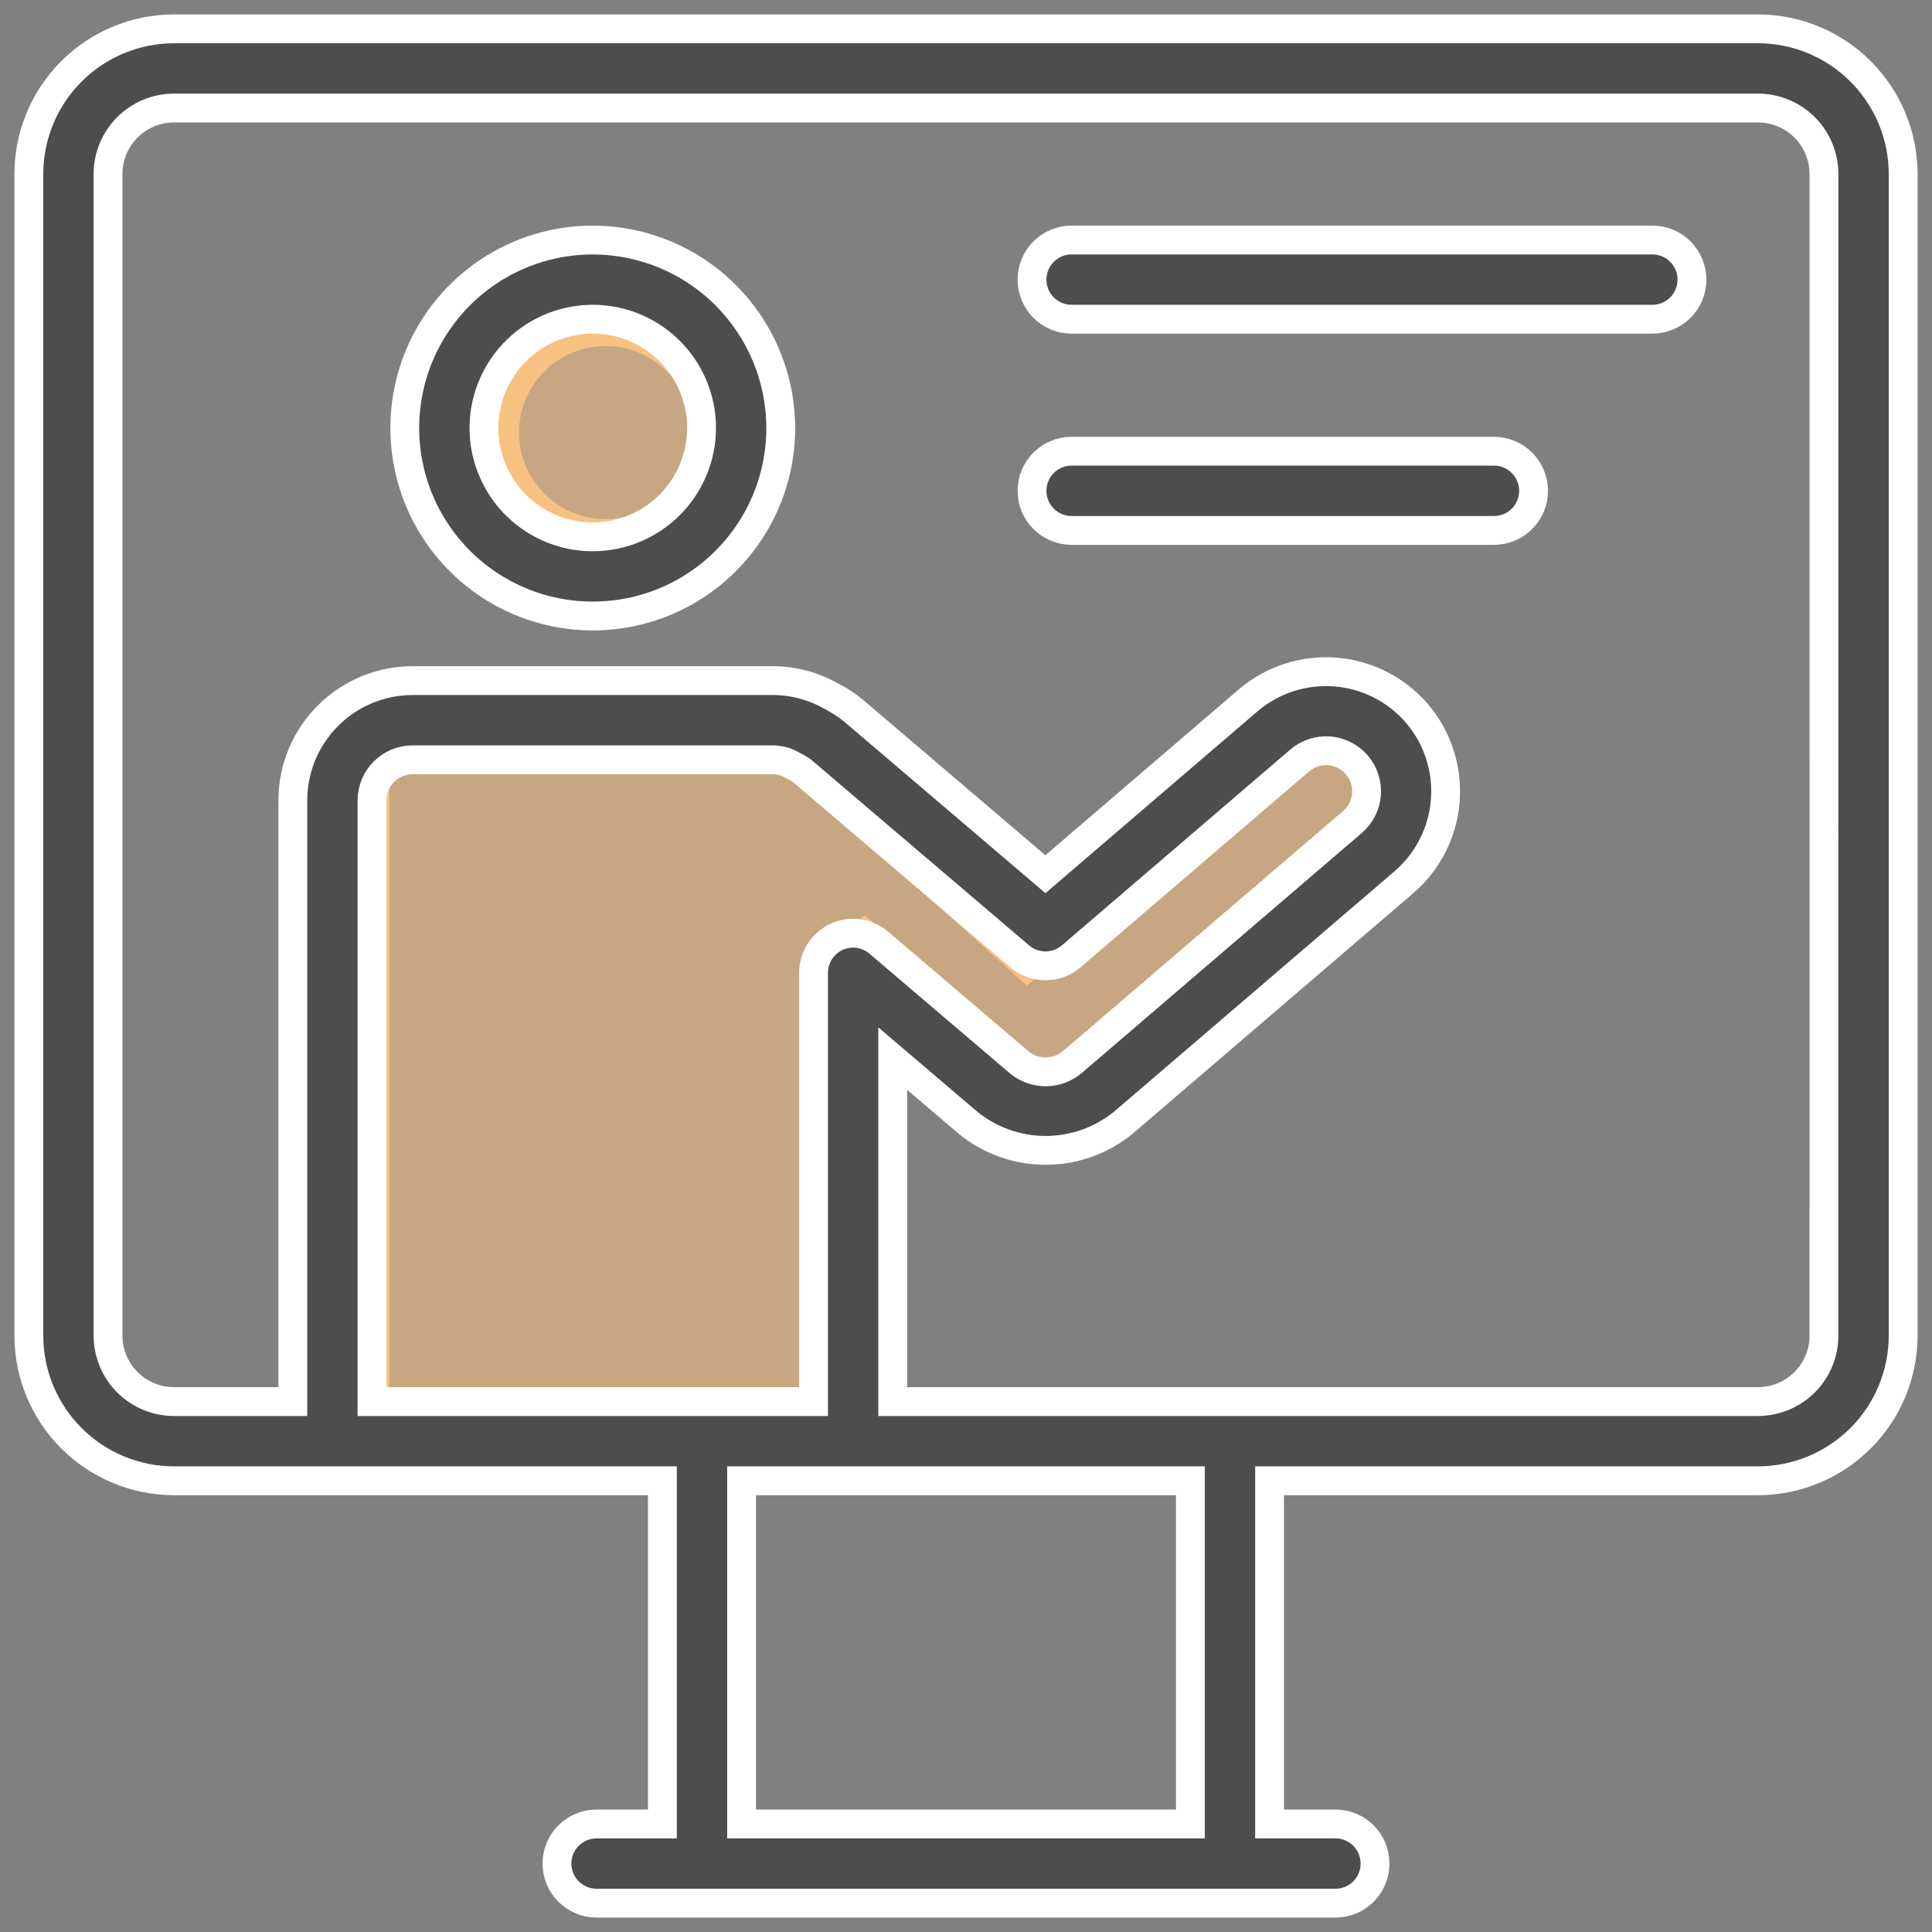
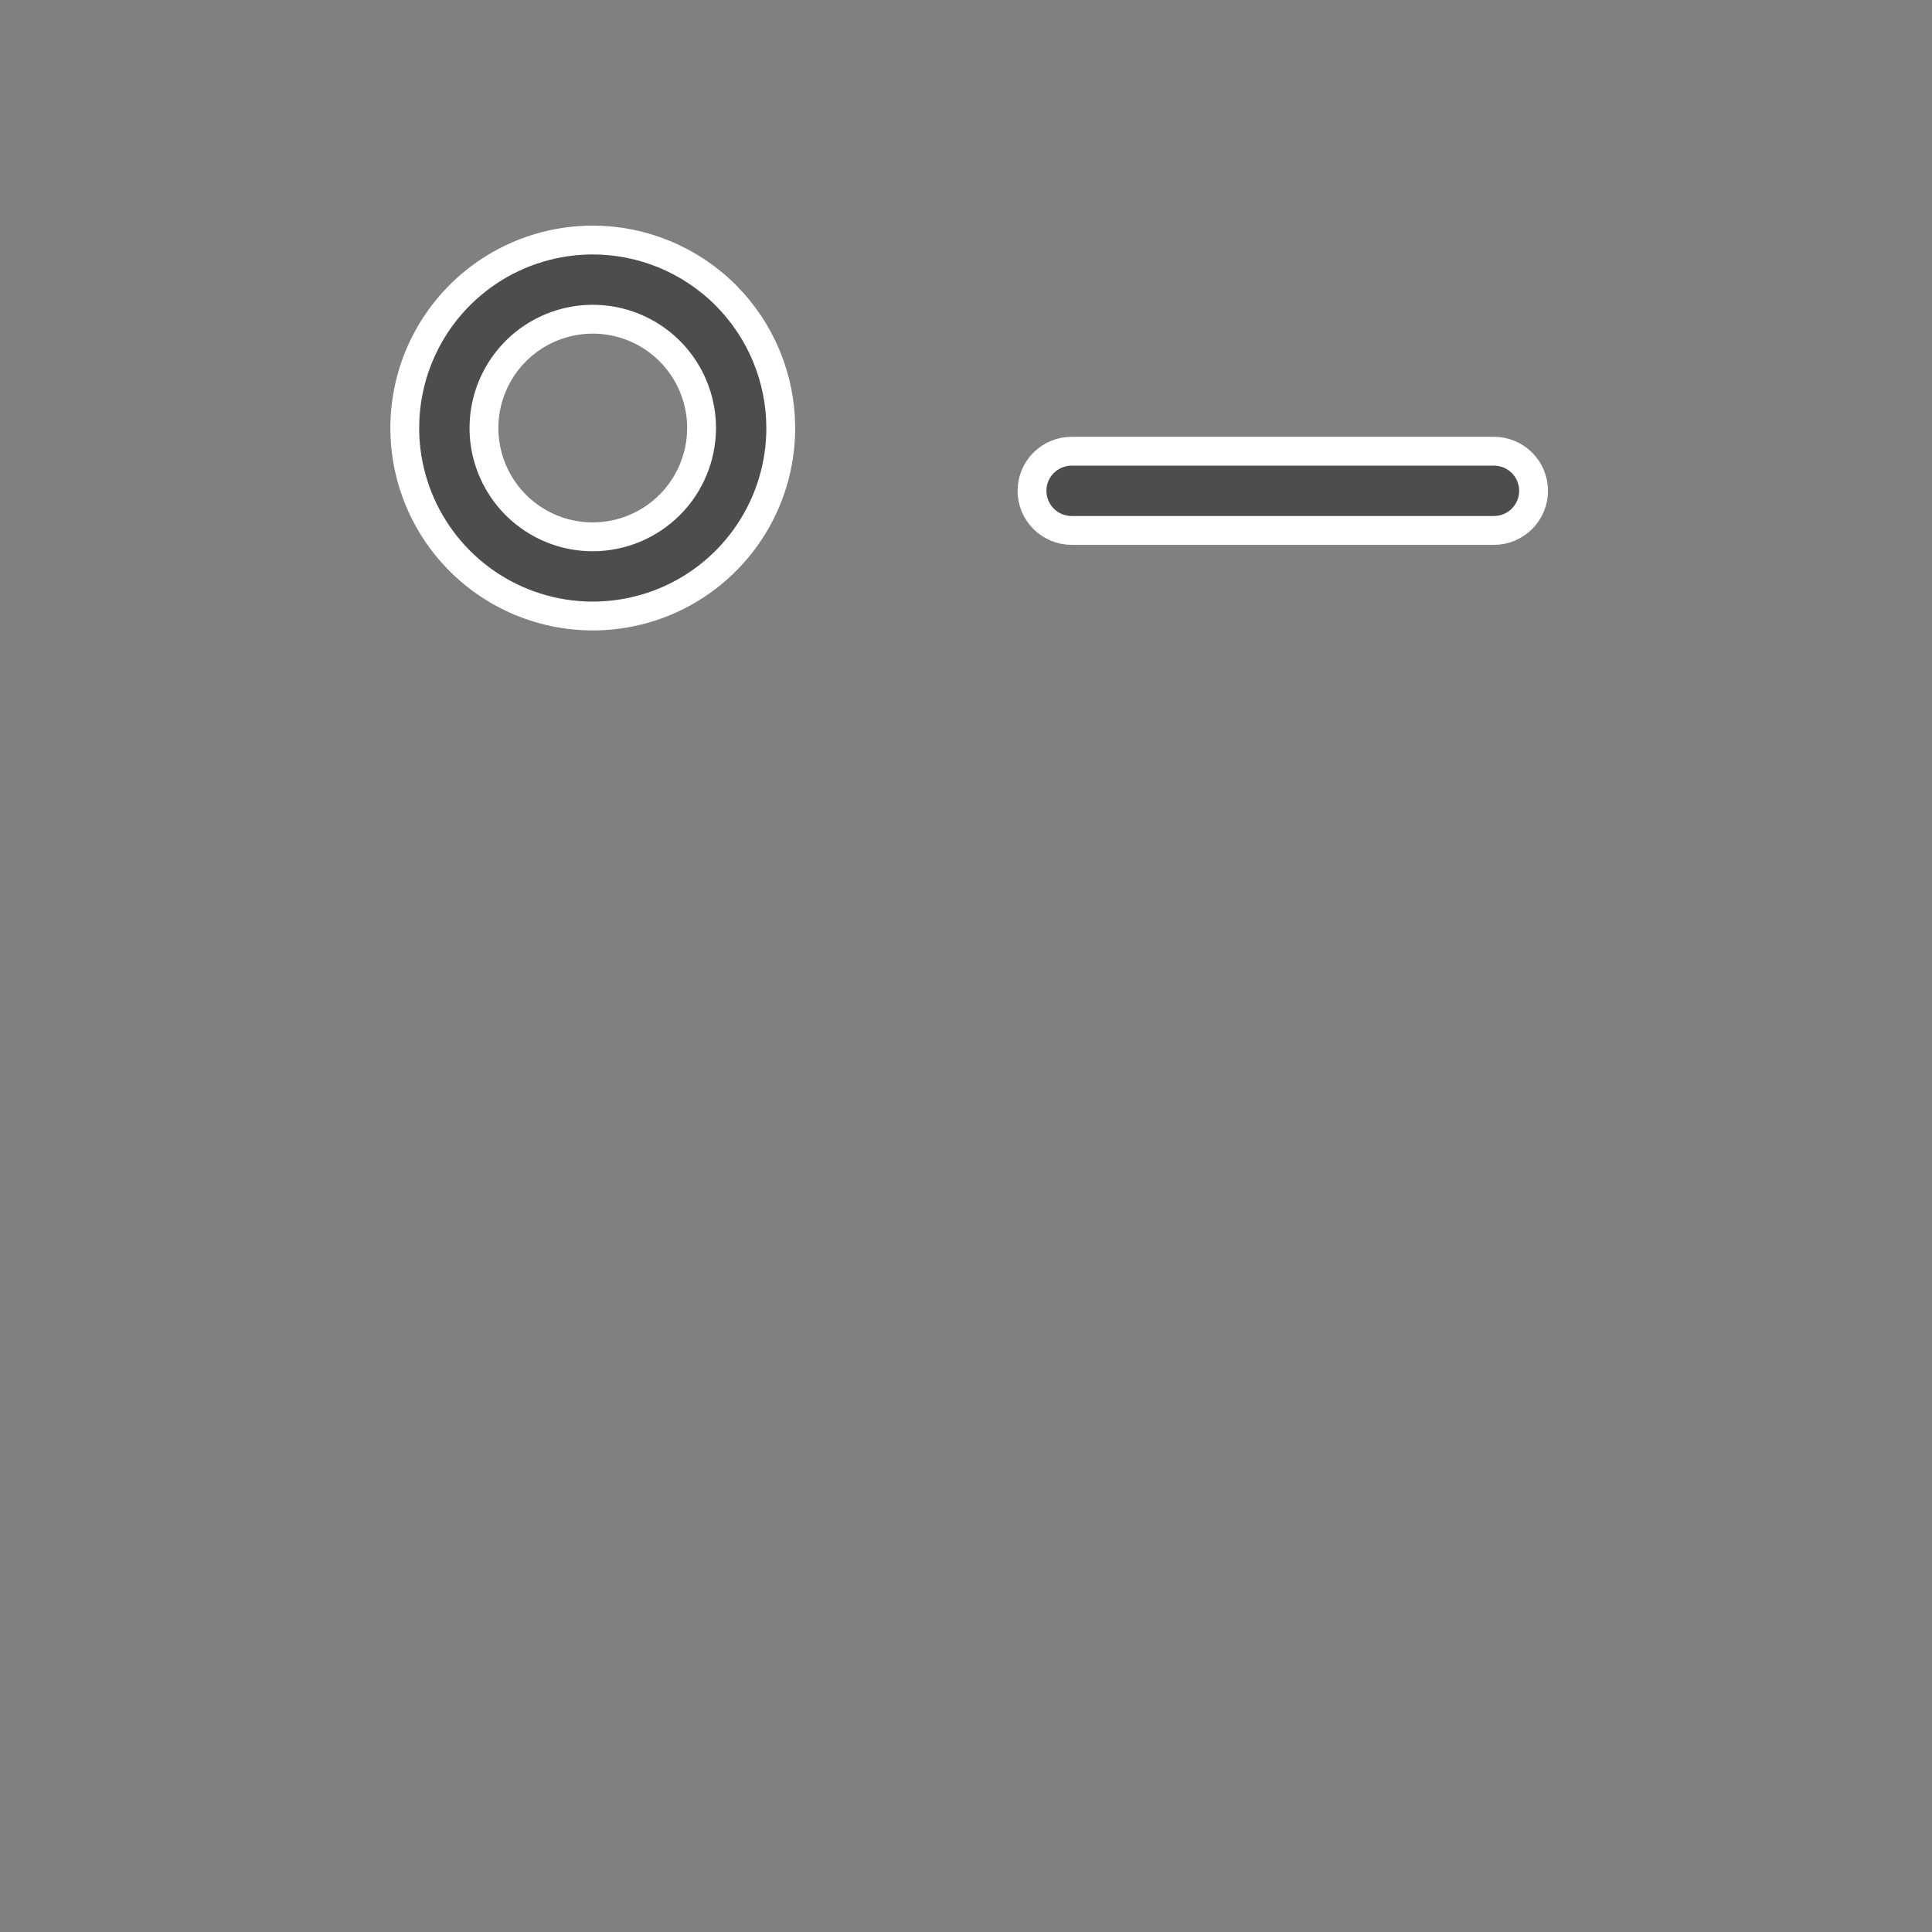
<svg xmlns="http://www.w3.org/2000/svg" width="67" height="67" viewBox="0 0 67 67" fill="none">
  <rect x="0" y="0" width="67" height="67" fill="#808080" stroke="none" />
-   <circle cx="21" cy="15" r="3.5" fill="#F7C182" fill-opacity="0.6" stroke="#F7C182" />
-   <path d="M27.4 26.136H13V50H28.429V33.523L29.971 32.386L37.171 38.636L47.971 28.409L49 26.136L47.971 25H46.429L35.629 33.523L27.4 26.136Z" fill="#F7C182" fill-opacity="0.6" stroke="#F7C182" />
  <path d="M20.557 8.324C19.268 8.324 18.007 8.706 16.935 9.422C15.863 10.139 15.027 11.157 14.533 12.348C14.04 13.54 13.911 14.851 14.162 16.115C14.414 17.38 15.035 18.542 15.947 19.454C16.858 20.366 18.02 20.986 19.285 21.238C20.55 21.489 21.861 21.36 23.052 20.867C24.243 20.373 25.262 19.538 25.978 18.465C26.694 17.393 27.077 16.133 27.076 14.843C27.074 13.115 26.387 11.458 25.165 10.236C23.943 9.013 22.286 8.326 20.557 8.324ZM20.557 18.617C19.811 18.617 19.081 18.396 18.461 17.981C17.84 17.567 17.357 16.977 17.071 16.288C16.785 15.598 16.71 14.84 16.856 14.108C17.001 13.376 17.361 12.704 17.888 12.176C18.416 11.648 19.088 11.289 19.82 11.143C20.552 10.997 21.311 11.072 22 11.357C22.69 11.643 23.279 12.126 23.694 12.747C24.108 13.367 24.33 14.097 24.33 14.843C24.329 15.843 23.931 16.802 23.224 17.51C22.516 18.217 21.558 18.615 20.557 18.617Z" fill="#4D4D4D" stroke="white" />
-   <path d="M60.965 1H6.035C4.7 1.001 3.42 1.532 2.476 2.476C1.532 3.42 1.001 4.7 1 6.035V46.317C1.001 47.652 1.532 48.932 2.476 49.876C3.42 50.82 4.7 51.351 6.035 51.352H22.972V63.254H20.683C20.32 63.255 19.972 63.4 19.715 63.657C19.459 63.915 19.315 64.263 19.315 64.627C19.315 64.99 19.459 65.339 19.715 65.596C19.972 65.853 20.32 65.999 20.683 66H46.317C46.68 65.999 47.028 65.853 47.285 65.596C47.541 65.339 47.685 64.99 47.685 64.627C47.685 64.263 47.541 63.915 47.285 63.657C47.028 63.4 46.68 63.255 46.317 63.254H44.028V51.352H60.965C62.3 51.351 63.58 50.82 64.524 49.876C65.468 48.932 65.999 47.652 66 46.317V6.035C65.999 4.7 65.468 3.42 64.524 2.476C63.58 1.532 62.3 1.001 60.965 1ZM29.01 32.49C28.772 32.6 28.57 32.776 28.429 32.997C28.288 33.218 28.213 33.475 28.213 33.737V48.606H12.901V27.755C12.902 27.382 13.05 27.025 13.313 26.762C13.576 26.498 13.933 26.35 14.306 26.349H26.807C27.04 26.353 27.268 26.415 27.471 26.531C27.491 26.542 27.633 26.62 27.653 26.63C27.714 26.664 27.773 26.702 27.828 26.745L35.366 33.167C35.615 33.379 35.931 33.496 36.258 33.495C36.586 33.495 36.902 33.377 37.15 33.164L45.07 26.375C45.21 26.255 45.372 26.163 45.548 26.105C45.723 26.047 45.908 26.025 46.093 26.038C46.277 26.052 46.457 26.102 46.622 26.186C46.787 26.269 46.934 26.385 47.054 26.525C47.174 26.665 47.266 26.828 47.323 27.004C47.38 27.179 47.402 27.365 47.388 27.549C47.374 27.733 47.323 27.913 47.239 28.078C47.155 28.242 47.039 28.389 46.899 28.509L37.176 36.842C36.919 37.053 36.597 37.169 36.264 37.17C35.931 37.17 35.609 37.056 35.351 36.846L30.476 32.692C30.277 32.521 30.033 32.411 29.773 32.375C29.513 32.339 29.248 32.379 29.01 32.49ZM41.282 63.254H25.718V51.352H41.282L41.282 63.254ZM63.253 46.317C63.253 46.924 63.012 47.506 62.583 47.935C62.153 48.364 61.572 48.605 60.965 48.606H30.959V36.711L33.57 38.936C34.332 39.557 35.285 39.895 36.268 39.894C37.251 39.893 38.203 39.551 38.963 38.928L48.687 30.594C49.521 29.876 50.037 28.857 50.121 27.76C50.206 26.663 49.852 25.577 49.138 24.74C48.42 23.906 47.4 23.389 46.303 23.305C45.205 23.221 44.119 23.575 43.282 24.29L36.254 30.316L29.606 24.651C29.438 24.514 29.26 24.389 29.074 24.278C28.981 24.221 28.886 24.168 28.788 24.121C28.182 23.783 27.501 23.605 26.807 23.603H14.306C13.205 23.605 12.15 24.042 11.372 24.821C10.594 25.599 10.156 26.654 10.155 27.755V48.606H6.035C5.428 48.605 4.847 48.364 4.417 47.935C3.988 47.506 3.747 46.924 3.746 46.317V6.035C3.747 5.428 3.988 4.847 4.417 4.417C4.847 3.988 5.428 3.747 6.035 3.746H60.965C61.572 3.747 62.154 3.988 62.583 4.417C63.012 4.847 63.253 5.428 63.254 6.035L63.253 46.317Z" fill="#4D4D4D" stroke="white" />
-   <path d="M57.303 8.324H37.162C36.798 8.324 36.448 8.468 36.191 8.726C35.933 8.983 35.789 9.333 35.789 9.697C35.789 10.061 35.933 10.411 36.191 10.668C36.448 10.925 36.798 11.07 37.162 11.07H57.303C57.667 11.07 58.016 10.925 58.274 10.668C58.531 10.411 58.676 10.061 58.676 9.697C58.676 9.333 58.531 8.983 58.274 8.726C58.016 8.468 57.667 8.324 57.303 8.324Z" fill="#4D4D4D" stroke="white" />
  <path d="M51.81 15.648H37.162C36.798 15.648 36.448 15.793 36.191 16.05C35.933 16.308 35.789 16.657 35.789 17.021C35.789 17.386 35.933 17.735 36.191 17.992C36.448 18.25 36.798 18.395 37.162 18.395H51.81C52.174 18.395 52.523 18.25 52.781 17.992C53.038 17.735 53.183 17.386 53.183 17.021C53.183 16.657 53.038 16.308 52.781 16.05C52.523 15.793 52.174 15.648 51.81 15.648Z" fill="#4D4D4D" stroke="white" />
</svg>